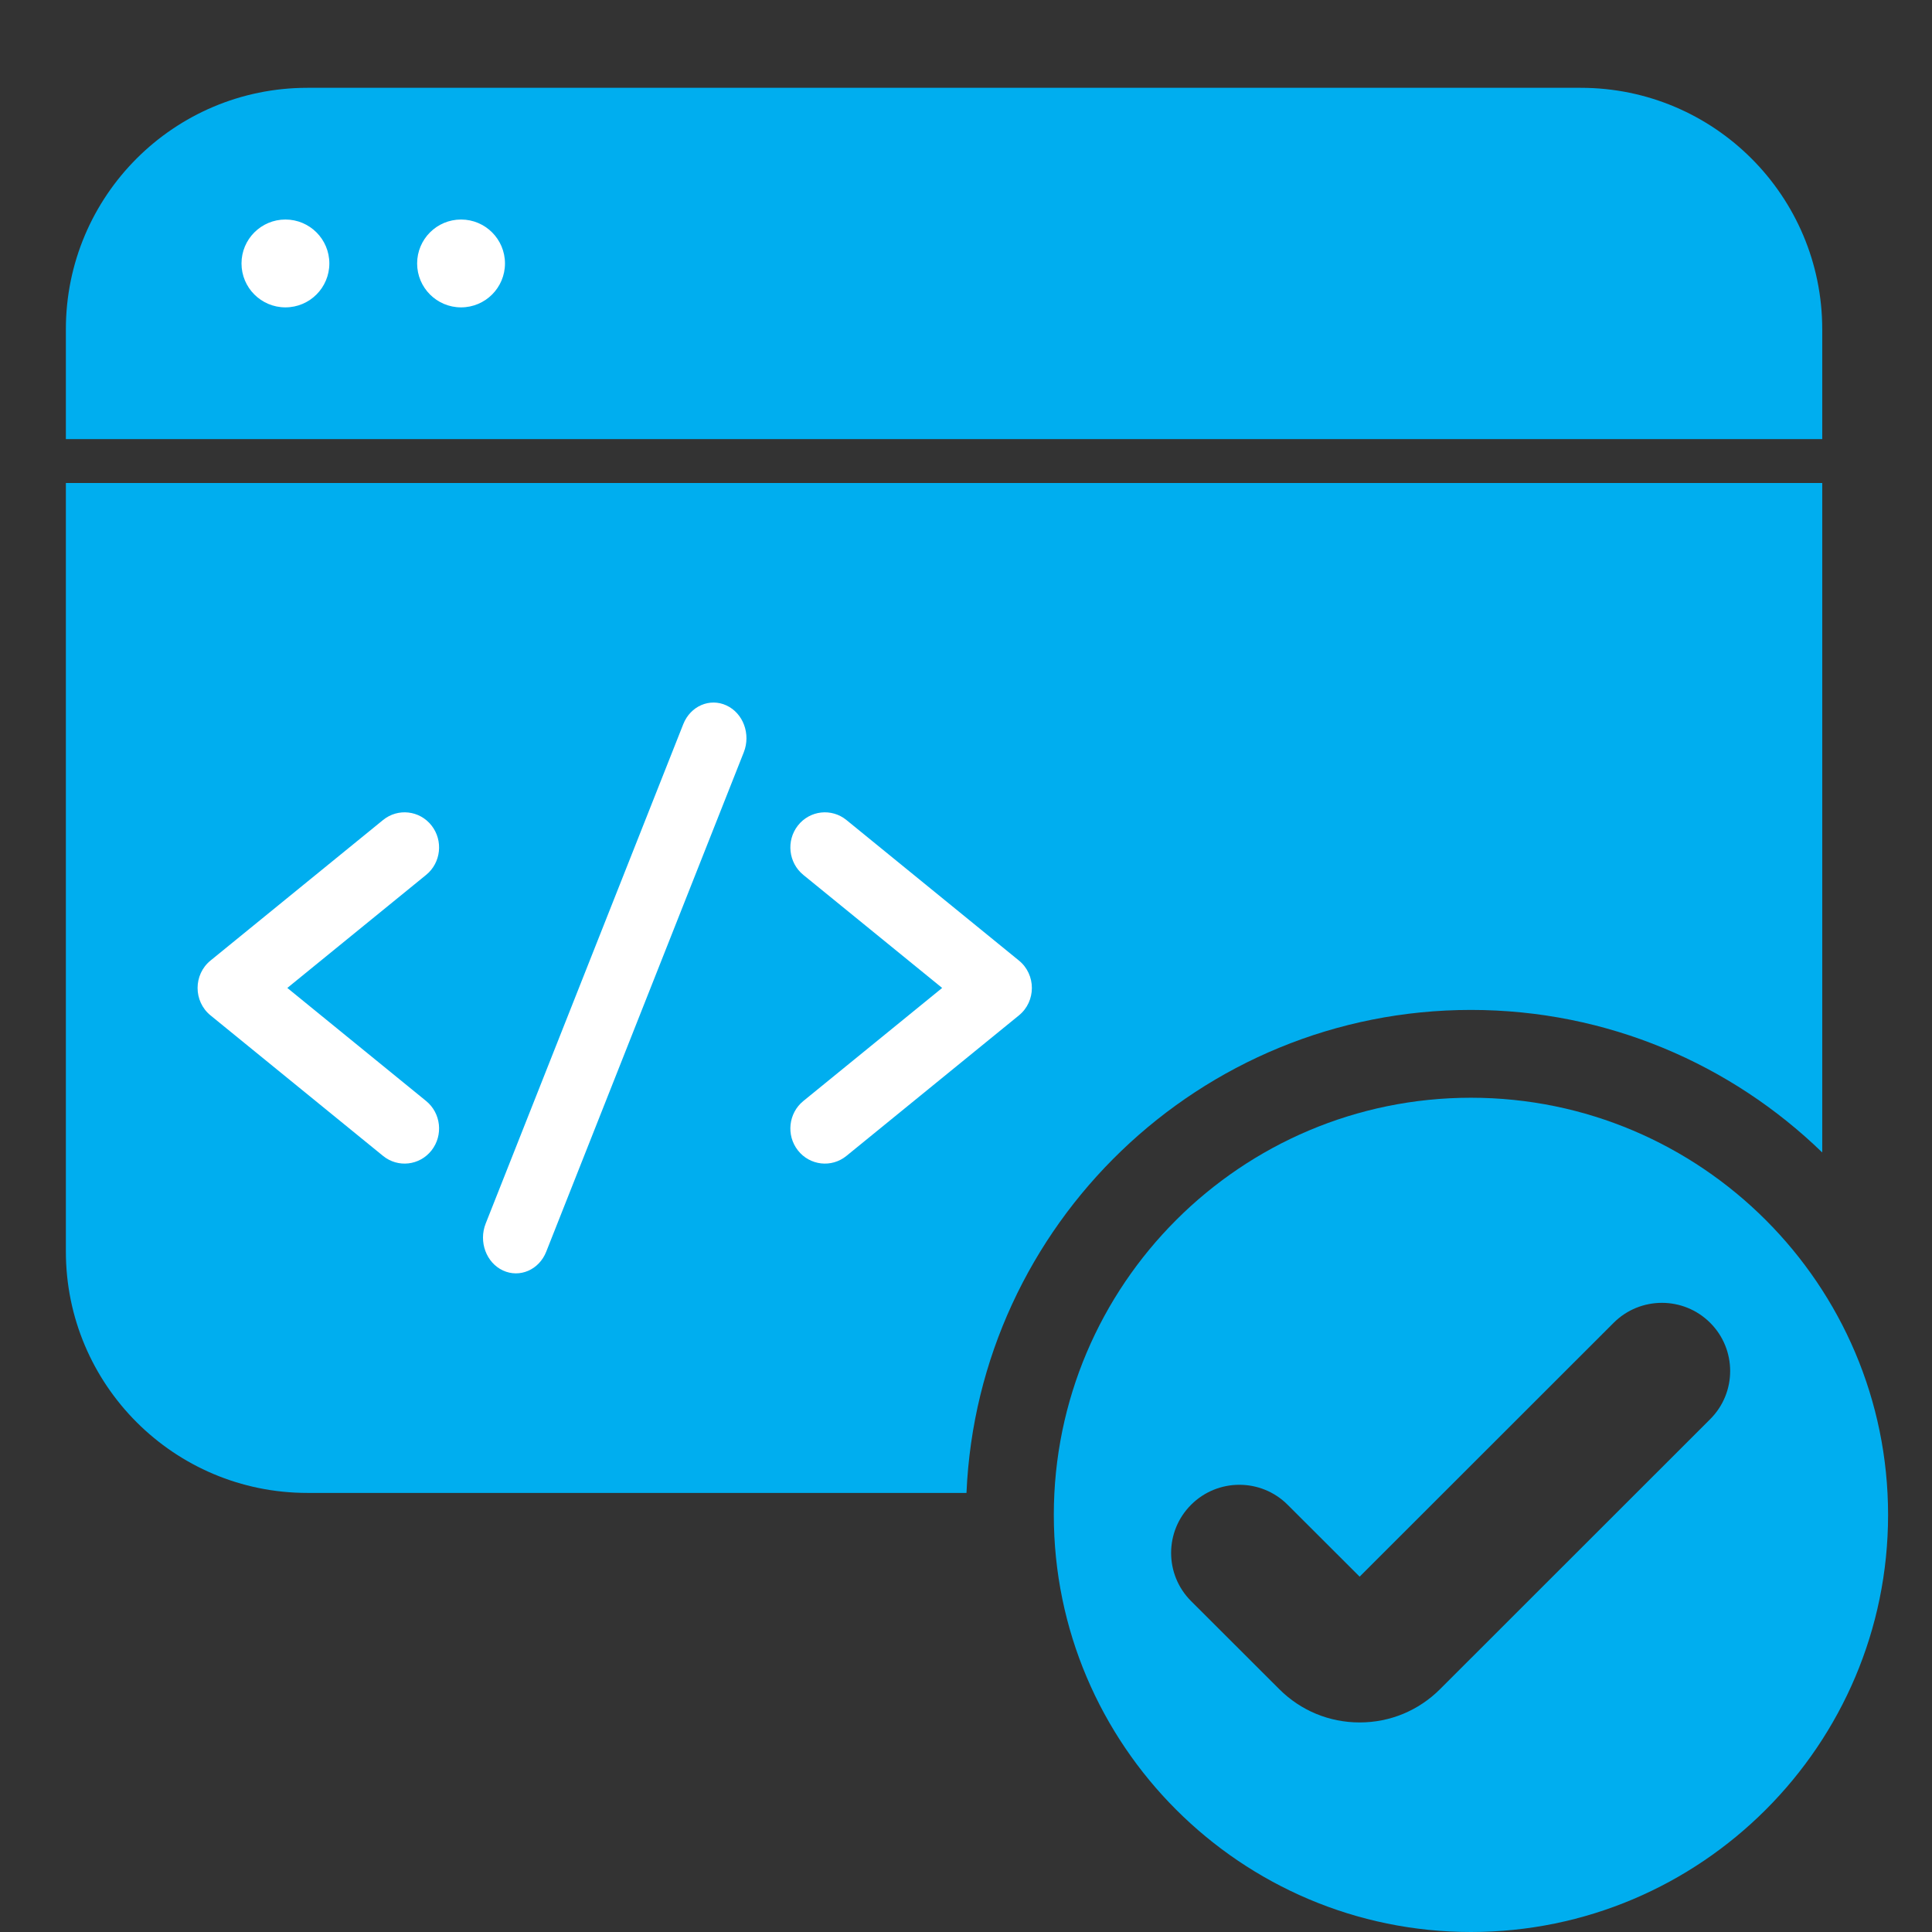
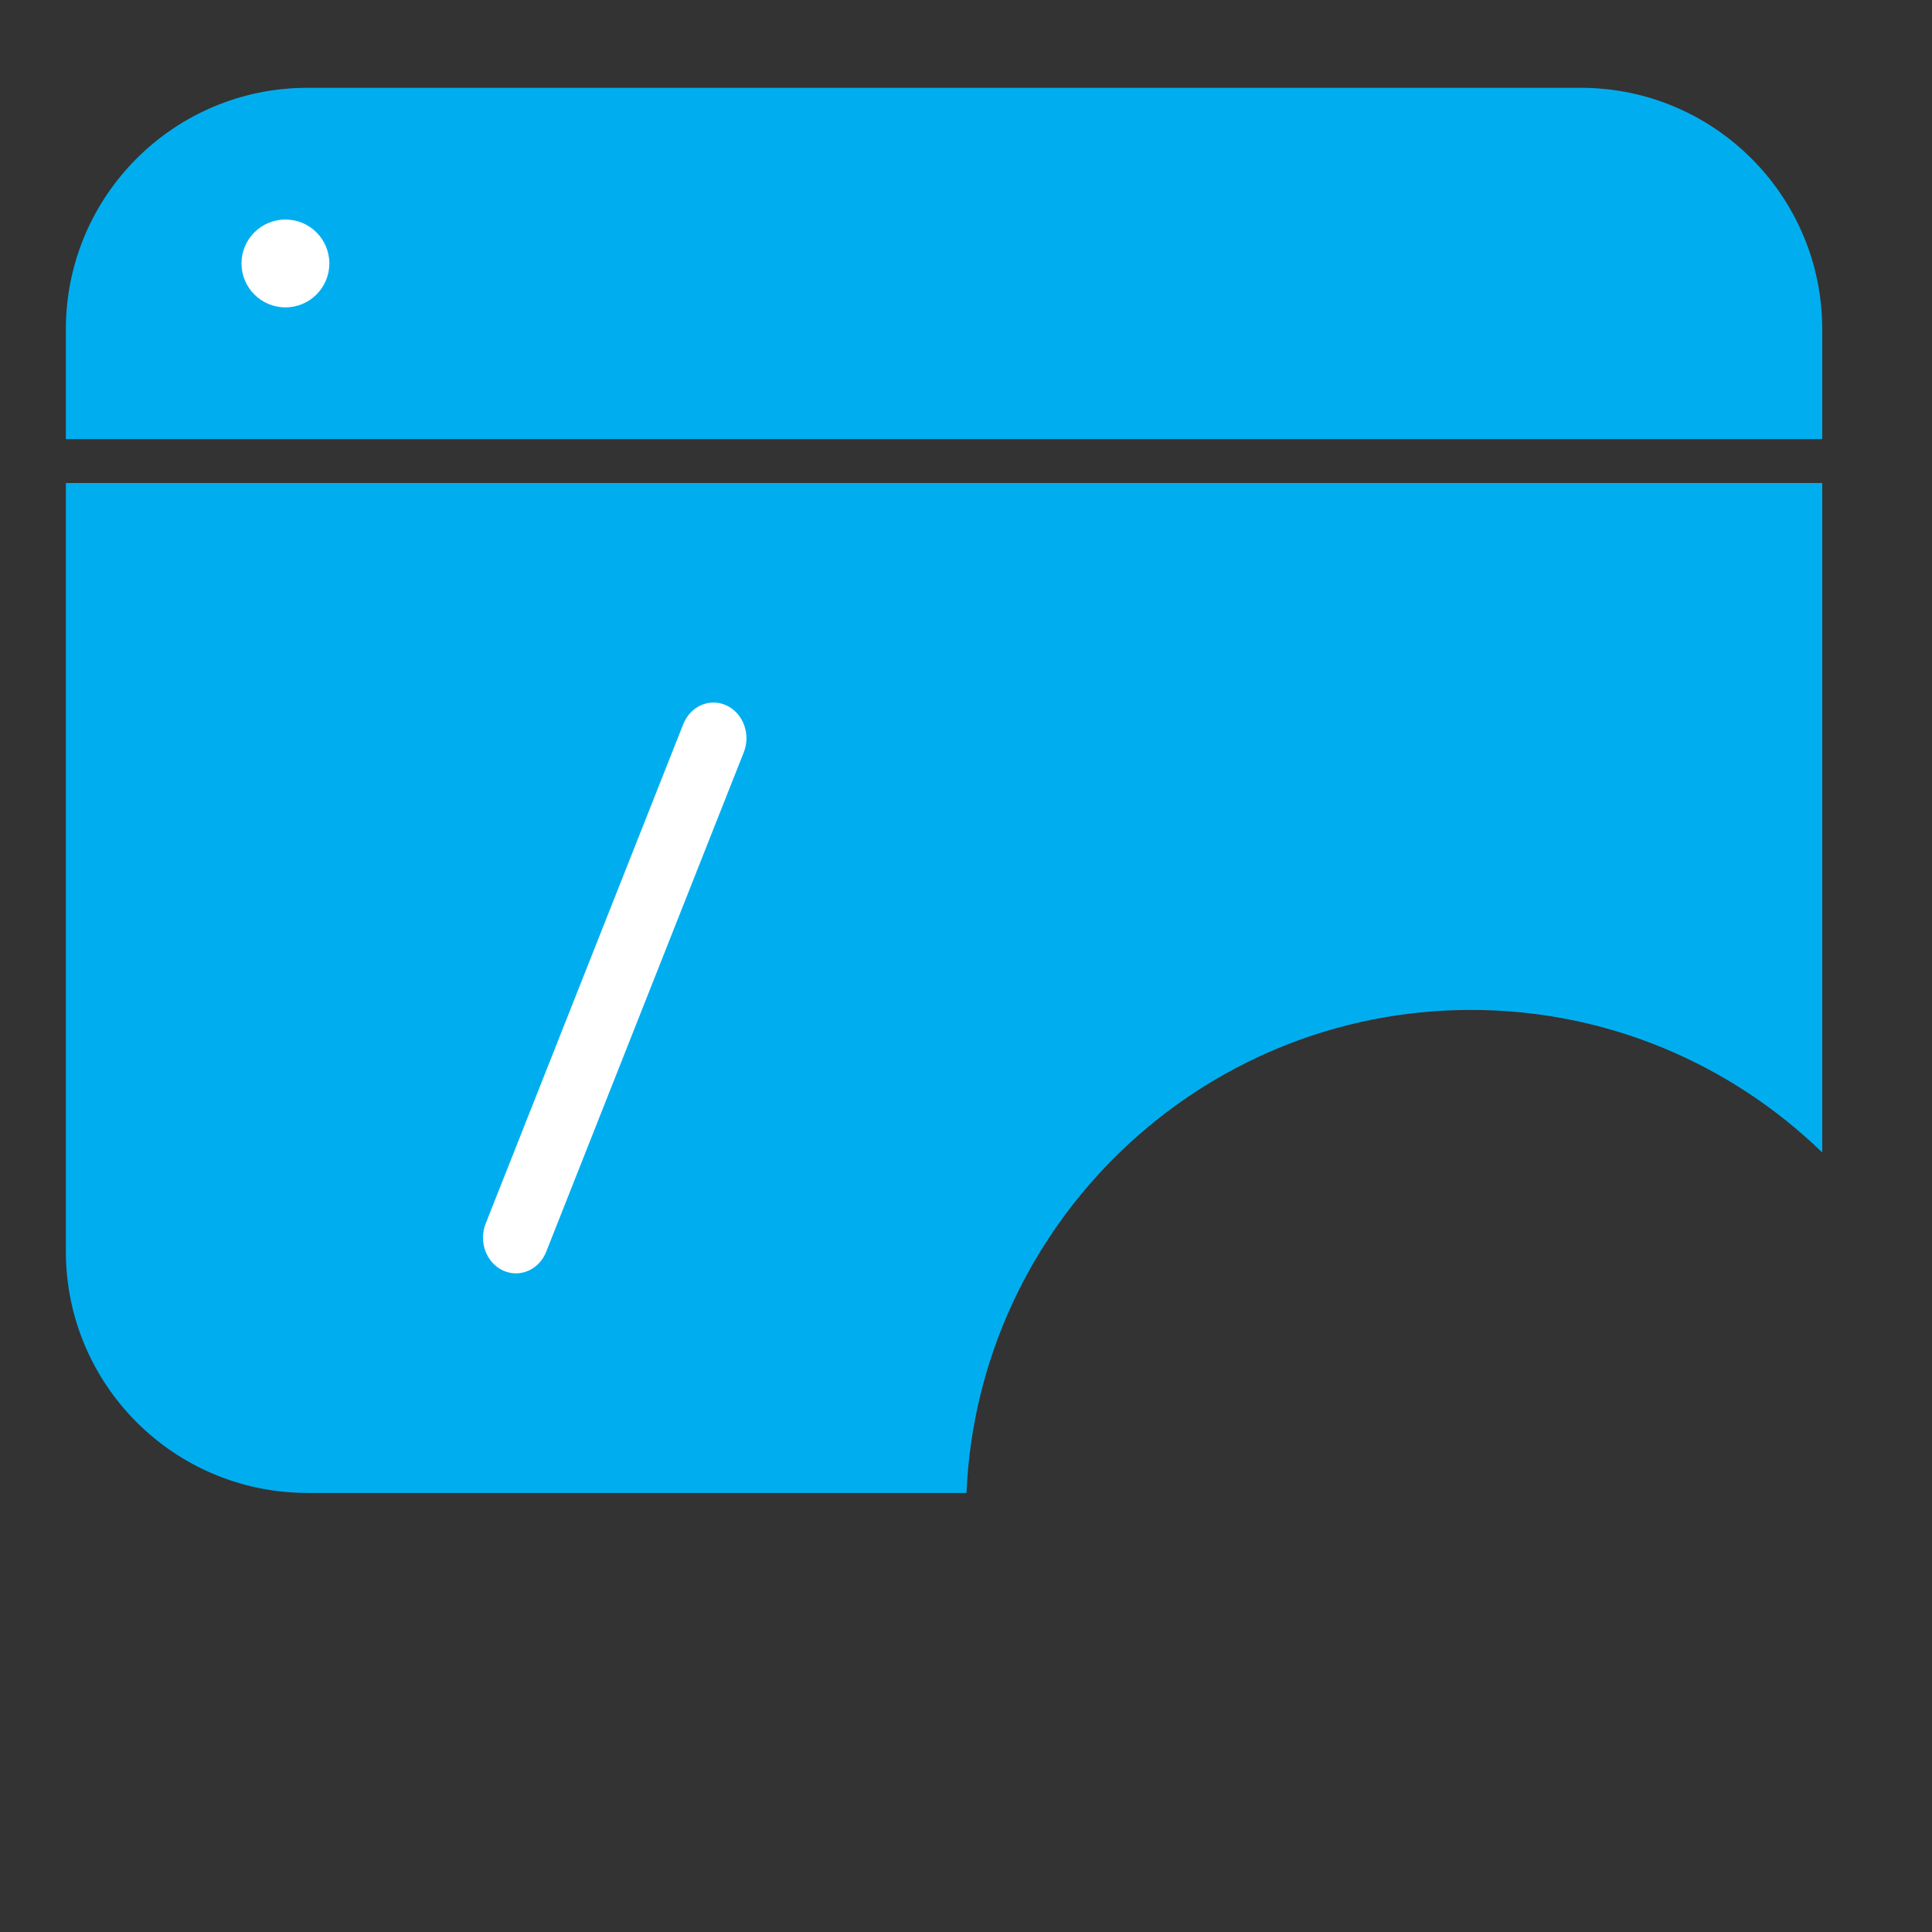
<svg xmlns="http://www.w3.org/2000/svg" width="64" height="64" viewBox="0 0 64 64" fill="none">
  <rect x="0" y="0" width="64" height="64" fill="#333333" stroke="none" />
  <path fill-rule="evenodd" clip-rule="evenodd" d="M2.182 10.909C2.182 6.491 5.764 2.909 10.182 2.909H52.364C56.782 2.909 60.364 6.491 60.364 10.909V14.546H2.182V10.909ZM2.182 16H60.364V38.177C57.351 35.255 53.245 33.455 48.728 33.455C39.748 33.455 32.398 40.568 32.016 49.455H10.182C5.764 49.455 2.182 45.873 2.182 41.455V16Z" fill="#00AEEF" />
  <path d="M24.066 23.369C23.512 23.111 22.871 23.389 22.634 23.989L16.088 40.534C15.851 41.134 16.108 41.829 16.661 42.086C17.215 42.343 17.857 42.065 18.094 41.465L24.639 24.92C24.876 24.32 24.62 23.626 24.066 23.369Z" fill="white" />
-   <path d="M14.117 36.473L9.518 32.727L14.117 28.981C14.609 28.58 14.689 27.848 14.295 27.346C13.901 26.844 13.181 26.763 12.689 27.164L6.974 31.819C6.403 32.284 6.402 33.17 6.974 33.636L12.689 38.291C13.181 38.692 13.901 38.611 14.295 38.109C14.689 37.607 14.609 36.875 14.117 36.473Z" fill="white" />
-   <path d="M33.753 31.819L28.039 27.164C27.546 26.763 26.826 26.844 26.432 27.346C26.038 27.848 26.118 28.58 26.611 28.982L31.21 32.727L26.611 36.473C26.118 36.875 26.038 37.607 26.432 38.109C26.827 38.611 27.547 38.692 28.039 38.291L33.753 33.636C34.325 33.171 34.325 32.284 33.753 31.819Z" fill="white" />
  <ellipse cx="9.455" cy="8.727" rx="1.455" ry="1.455" fill="white" />
-   <ellipse cx="15.273" cy="8.727" rx="1.455" ry="1.455" fill="white" />
-   <path d="M48.728 36.364C41.108 36.364 34.909 42.563 34.909 50.182C34.909 57.8 41.108 64 48.728 64C56.347 64 62.545 57.8 62.545 50.182C62.545 42.563 56.347 36.364 48.728 36.364ZM56.653 47.011L47.703 55.956C46.992 56.666 46.047 57.058 45.041 57.058H45.04C44.035 57.058 43.089 56.667 42.379 55.957L39.457 53.039C38.574 52.158 38.574 50.728 39.457 49.847C40.34 48.965 41.772 48.965 42.654 49.847L45.04 52.229L53.454 43.82C54.337 42.938 55.768 42.938 56.651 43.819C57.534 44.7 57.535 46.13 56.653 47.011Z" fill="#00AEEF" />
</svg>